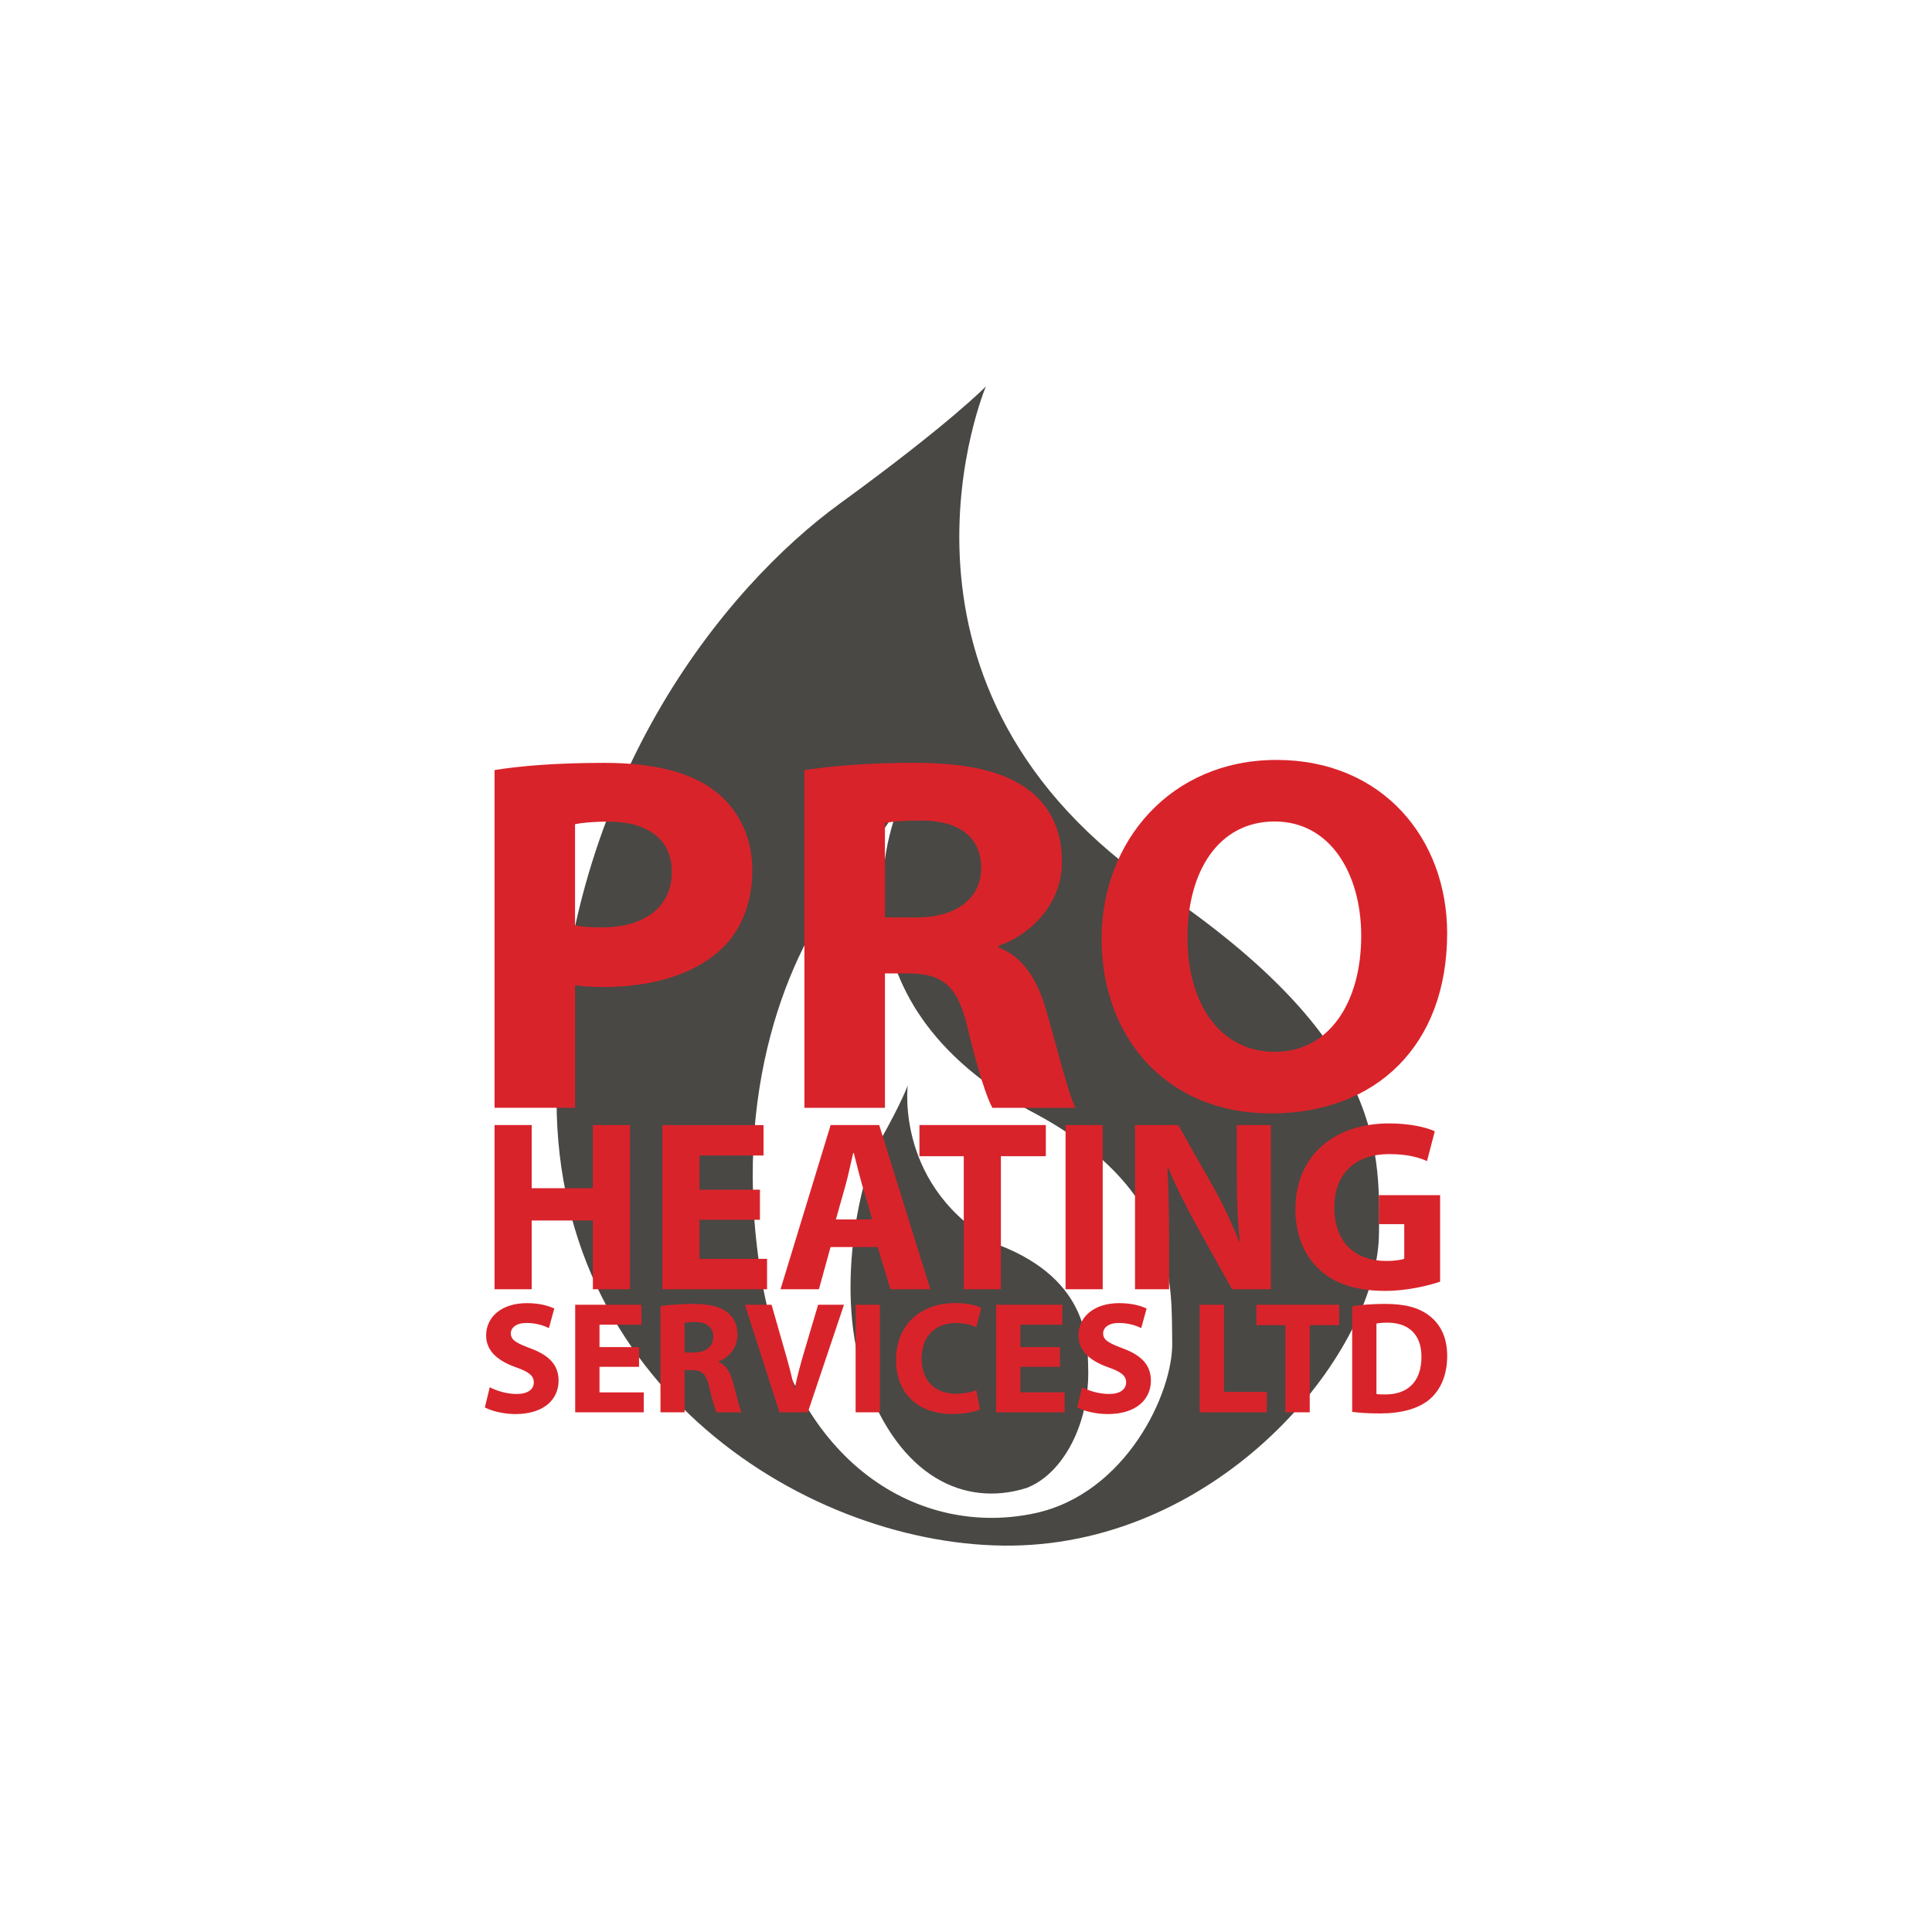
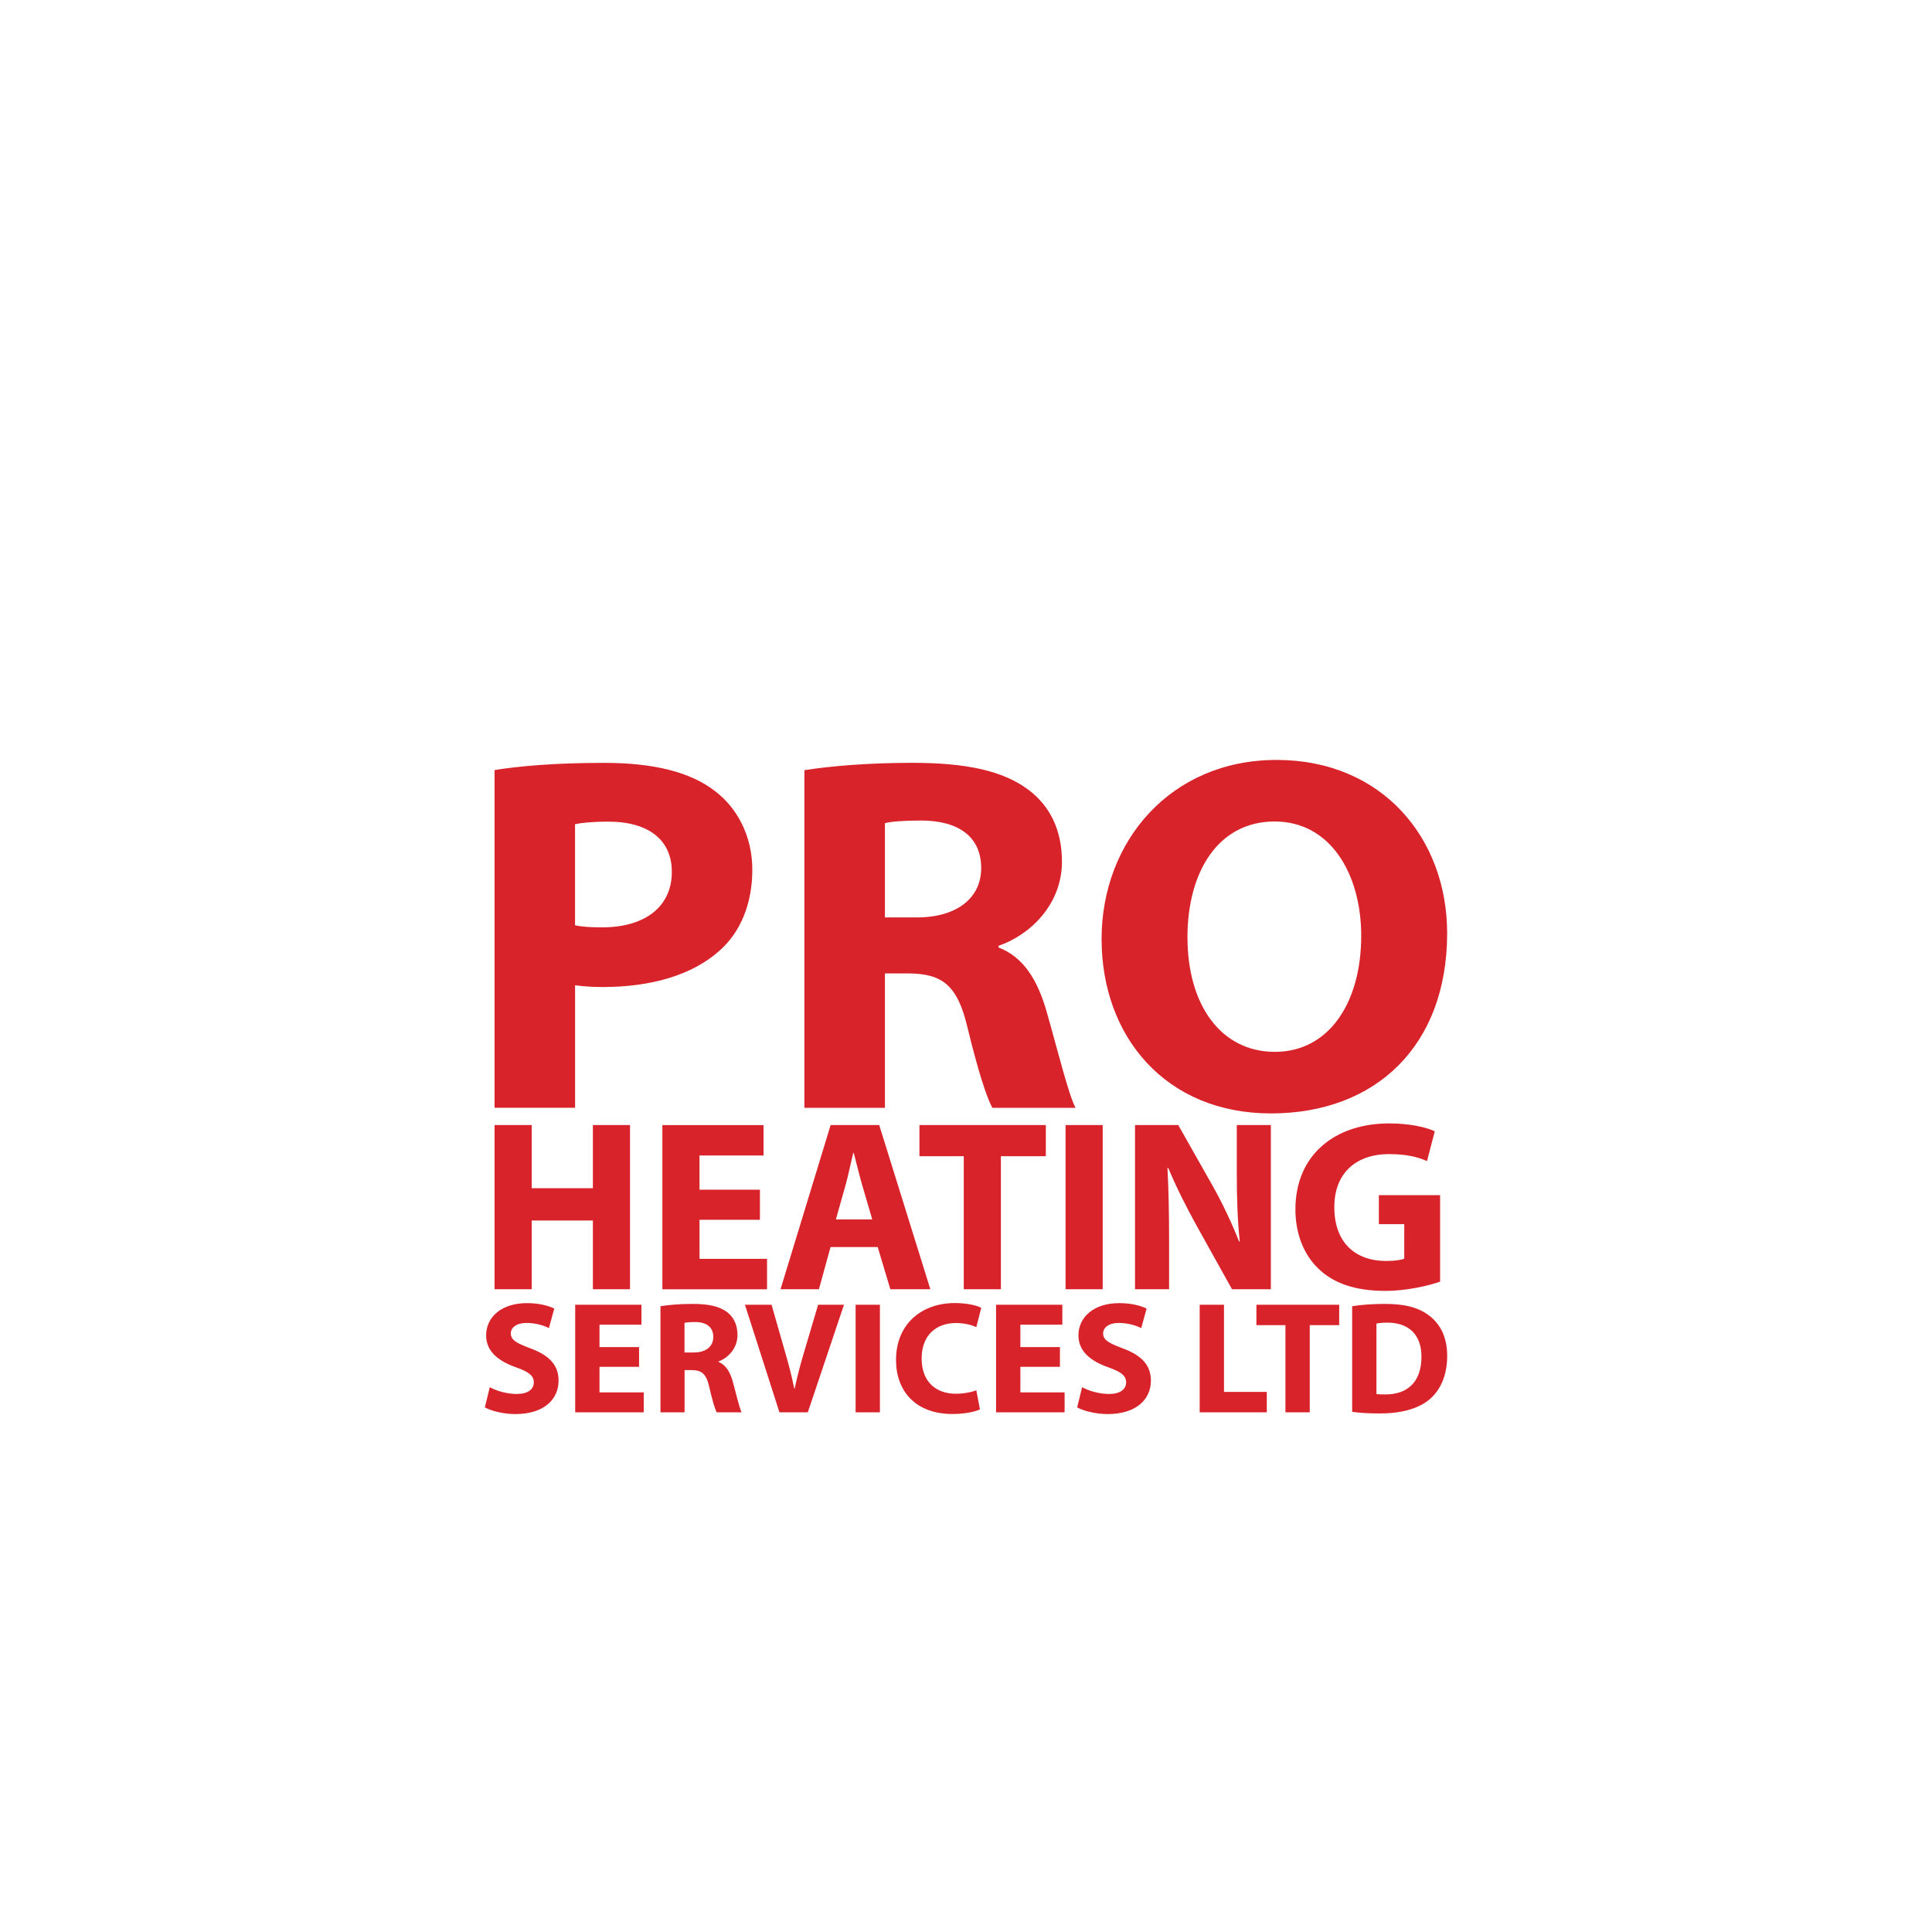
<svg xmlns="http://www.w3.org/2000/svg" id="logo__pro-heating-services" viewBox="0 0 500 500">
  <g id="logo__pro-heating-services-2" data-name="logo__pro-heating-services">
-     <path d="M296.81,227.91c-73.57-52.55-41.66-127.91-41.66-127.91,0,0-9.01,9.38-37.91,30.41-28.9,21.02-73.2,73.11-73.2,154.28,0,76.95,69.26,117.3,120.4,115.24,53.26-2.15,92.44-50.68,92.44-81.08.31-22.52.43-51.05-60.06-90.93ZM267.9,391.61c-29.59,6.39-62.46-12.31-70.69-59.98-8.64-50.05,7.85-85.96,19.99-101.41,12.14-15.44,15.62-22,15.62-22,0,0-22.36,48.32,33.55,79.15,39.04,20.27,36.72,45.92,37,60.01.26,13.14-12.01,39.16-35.48,44.23ZM281.61,353.75c.55,14.26-6.31,27.67-15.95,31.34-16.15,5.06-32.85-3-41.67-27.59-8.26-22.52-1.57-52.73,3.98-62.63,5.54-9.9,6.96-13.99,6.96-13.99,0,0-3.43,26.69,23.6,41.33,23.6,9.13,22.9,25.9,23.09,31.53Z" fill="#494844" />
    <path d="M127.99,199.29c6.47-1.03,15.58-1.86,28.39-1.86s22.23,2.39,28.46,7.15c5.95,4.4,9.86,11.8,9.86,20.48s-2.95,16.08-8.49,20.98c-7.19,6.43-17.9,9.4-30.21,9.4-2.79,0-5.28-.18-7.17-.46v31.72h-20.84v-87.41ZM148.83,239.47c1.75.38,3.91.53,6.98.53,11.17,0,18.06-5.38,18.06-14.36,0-8.15-5.86-13-16.46-13-4.15,0-7.05.33-8.59.66v26.17ZM208.17,199.33c6.75-1.09,16.76-1.91,27.95-1.91,13.8,0,23.46,2,30.1,7.02,5.55,4.2,8.61,10.42,8.61,18.57,0,11.22-8.42,19.04-16.42,21.77v.42c6.45,2.48,10.08,8.36,12.43,16.5,2.87,10.02,5.68,21.57,7.51,25h-21.53c-1.43-2.56-3.75-9.68-6.4-20.65-2.59-11.07-6.5-14.03-15.15-14.13h-6.25v34.78h-20.84v-87.37ZM229.01,237.43h8.24c10.44,0,16.68-5.06,16.68-12.77,0-8.11-5.84-12.26-15.44-12.31-5.04,0-7.99.31-9.47.67v24.4ZM374.52,241.52c0,29.06-18.42,46.63-45.62,46.63s-43.81-19.87-43.81-45.14,17.89-46.34,45.28-46.34,44.15,20.34,44.15,44.85ZM307.32,242.63c0,17.35,8.59,29.59,22.62,29.59s22.34-12.79,22.34-30.02c0-15.97-7.93-29.6-22.4-29.6s-22.57,12.81-22.57,30.04ZM137.6,291.16v16.34h15.84v-16.34h9.61v42.49h-9.61v-17.78h-15.84v17.78h-9.61v-42.49h9.61ZM196.67,315.68h-15.64v10.11h17.48v7.87h-27.09v-42.49h26.18v7.87h-16.57v8.85h15.64v7.8ZM214.94,322.74l-3,10.91h-9.94l12.97-42.49h12.57l13.23,42.49h-10.35l-3.27-10.91h-12.22ZM225.74,315.58l-2.65-9.03c-.73-2.51-1.48-5.7-2.14-8.18h-.13c-.62,2.5-1.26,5.73-1.95,8.19l-2.54,9.02h9.4ZM249.42,299.23h-11.47v-8.07h32.71v8.07h-11.63v34.43h-9.61v-34.43ZM285.38,291.16v42.49h-9.61v-42.49h9.61ZM293.74,333.65v-42.49h11.19l8.82,15.59c2.54,4.45,5.03,9.77,6.94,14.57l.16-.02c-.59-5.62-.77-11.33-.77-17.75v-12.39h8.82v42.49h-10.06l-9.11-16.36c-2.53-4.58-5.32-10.03-7.38-15.01l-.21.02c.3,5.63.42,11.64.42,18.58v12.77h-8.82ZM372.72,331.69c-2.98,1.03-8.59,2.39-14.19,2.39-7.76,0-13.36-1.94-17.27-5.7-3.9-3.69-6.03-9.23-6.01-15.47.05-14.14,10.35-22.17,24.26-22.17,5.49,0,9.71,1.04,11.81,2.04l-2.01,7.7c-2.36-1.02-5.21-1.8-9.89-1.8-8.01,0-14.1,4.5-14.1,13.75s5.54,13.91,13.4,13.91c2.17,0,3.93-.25,4.7-.6v-8.93h-6.57v-7.5h15.85v22.39ZM126.75,359.01c1.67.89,4.29,1.75,6.98,1.75,2.89,0,4.42-1.2,4.42-3.03,0-1.71-1.33-2.72-4.66-3.89-4.64-1.65-7.68-4.18-7.68-8.24,0-4.75,3.99-8.35,10.53-8.35,3.17,0,5.47.63,7.11,1.4l-1.39,5.05c-1.1-.53-3.11-1.32-5.81-1.32s-4.05,1.27-4.05,2.69c0,1.77,1.54,2.55,5.15,3.91,4.93,1.84,7.21,4.4,7.21,8.34,0,4.65-3.56,8.64-11.22,8.64-3.15,0-6.31-.86-7.86-1.73l1.27-5.2ZM165.39,353.73h-10.24v6.62h11.45v5.16h-17.74v-27.84h17.15v5.16h-10.86v5.8h10.24v5.11ZM170.91,338.05c2.02-.34,5.02-.6,8.36-.6,4.13,0,7.02.63,9.01,2.21,1.66,1.32,2.58,3.28,2.58,5.84,0,3.53-2.52,5.98-4.91,6.84v.13c1.93.78,3.02,2.63,3.72,5.18.86,3.15,1.7,6.78,2.25,7.86h-6.44c-.43-.81-1.12-3.04-1.91-6.49-.78-3.48-1.94-4.41-4.53-4.44h-1.87v10.93h-6.24v-27.45ZM177.15,350.02h2.46c3.12,0,4.99-1.59,4.99-4.01,0-2.55-1.75-3.85-4.62-3.87-1.51,0-2.39.1-2.83.21v7.67ZM201.72,365.51l-8.93-27.84h6.89l3.37,11.79c.97,3.31,1.82,6.46,2.51,9.93h.09c.7-3.34,1.6-6.65,2.55-9.83l3.53-11.89h6.69l-9.36,27.84h-7.35ZM227.72,337.67v27.84h-6.29v-27.84h6.29ZM253.62,364.74c-1.13.56-3.76,1.2-7.12,1.2-9.64,0-14.61-6.02-14.61-13.96,0-9.49,6.8-14.75,15.21-14.75,3.27,0,5.76.64,6.85,1.24l-1.28,4.98c-1.25-.55-3.04-1.05-5.29-1.05-4.97,0-8.86,3.03-8.86,9.21,0,5.58,3.29,9.09,8.89,9.09,1.93,0,4.01-.38,5.26-.9l.94,4.94ZM274.31,353.73h-10.24v6.62h11.45v5.16h-17.74v-27.84h17.15v5.16h-10.86v5.8h10.24v5.11ZM280.04,359.01c1.67.89,4.29,1.75,6.98,1.75,2.89,0,4.42-1.2,4.42-3.03,0-1.71-1.33-2.72-4.66-3.89-4.64-1.65-7.68-4.18-7.68-8.24,0-4.75,3.99-8.35,10.53-8.35,3.17,0,5.47.63,7.11,1.4l-1.39,5.05c-1.1-.53-3.11-1.32-5.81-1.32s-4.05,1.27-4.05,2.69c0,1.77,1.54,2.55,5.15,3.91,4.93,1.84,7.21,4.4,7.21,8.34,0,4.65-3.56,8.64-11.22,8.64-3.15,0-6.31-.86-7.86-1.73l1.27-5.2ZM310.48,337.67h6.29v22.56h11.08v5.28h-17.37v-27.84ZM332.67,342.95h-7.51v-5.28h21.42v5.28h-7.62v22.55h-6.29v-22.55ZM349.93,338.05c2.32-.38,5.33-.6,8.49-.6,5.28,0,8.73.97,11.4,2.99,2.89,2.16,4.71,5.55,4.71,10.47,0,5.33-1.93,9.02-4.6,11.28-2.93,2.44-7.41,3.61-12.84,3.61-3.27,0-5.6-.2-7.15-.41v-27.33ZM356.22,360.77c.55.1,1.43.11,2.2.11,5.7.05,9.45-3.1,9.45-9.76.01-5.78-3.37-8.82-8.79-8.82-1.38,0-2.3.12-2.86.24v18.23Z" fill="#d9232a" />
  </g>
</svg>